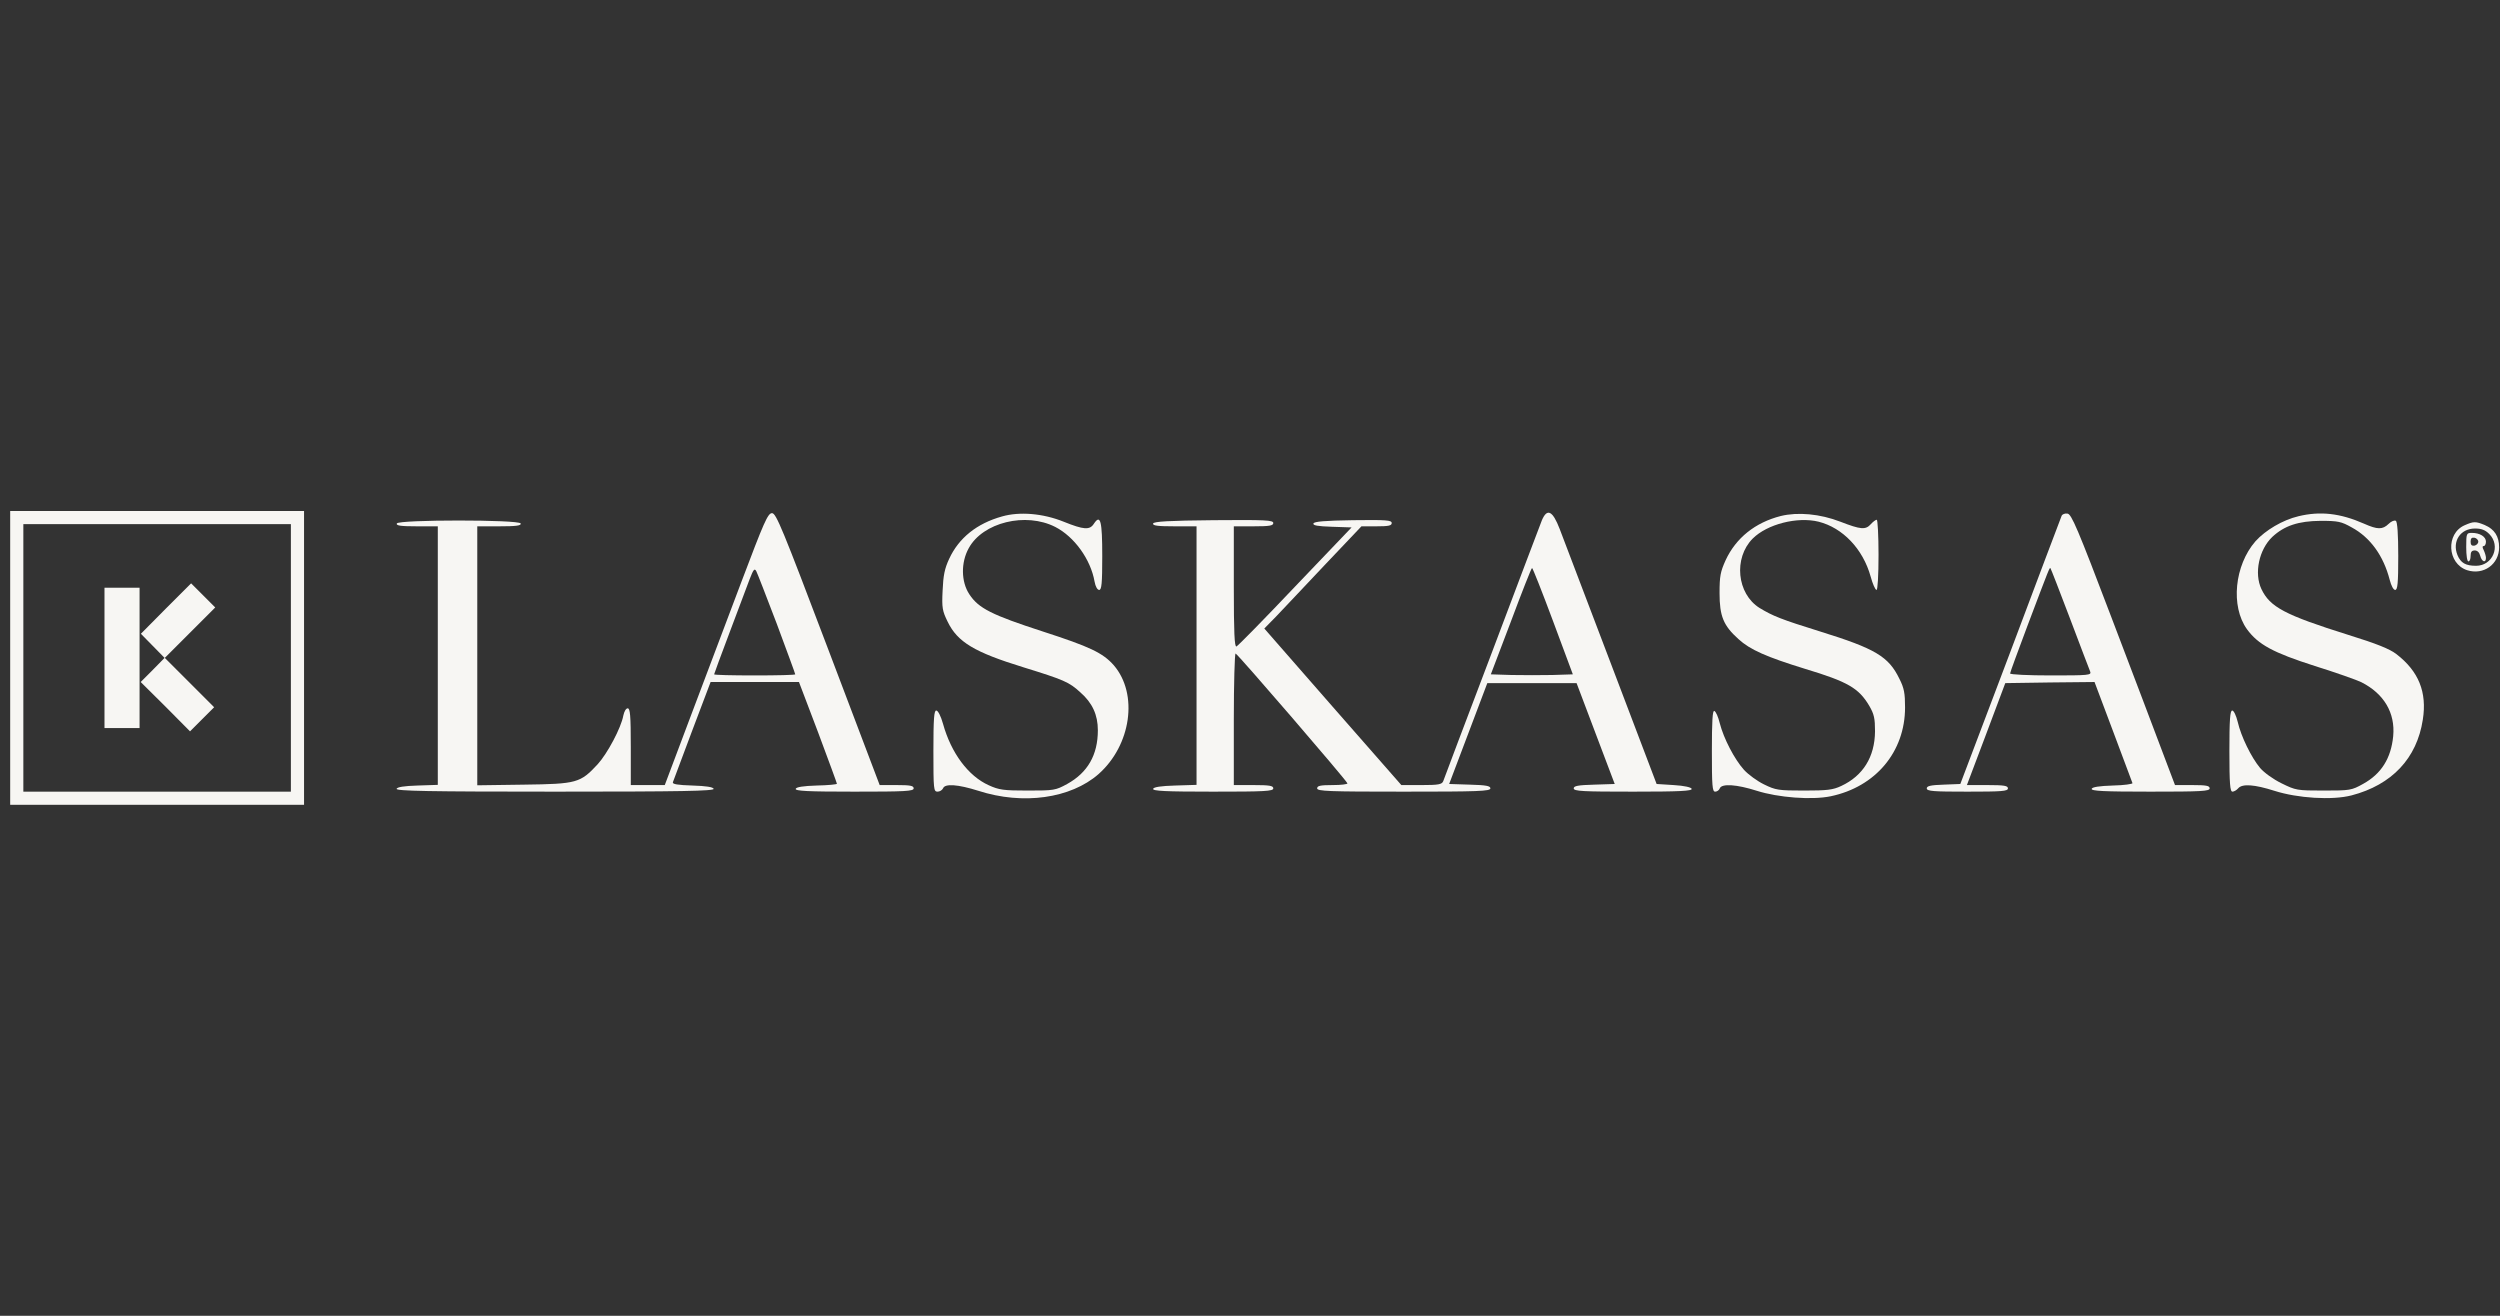
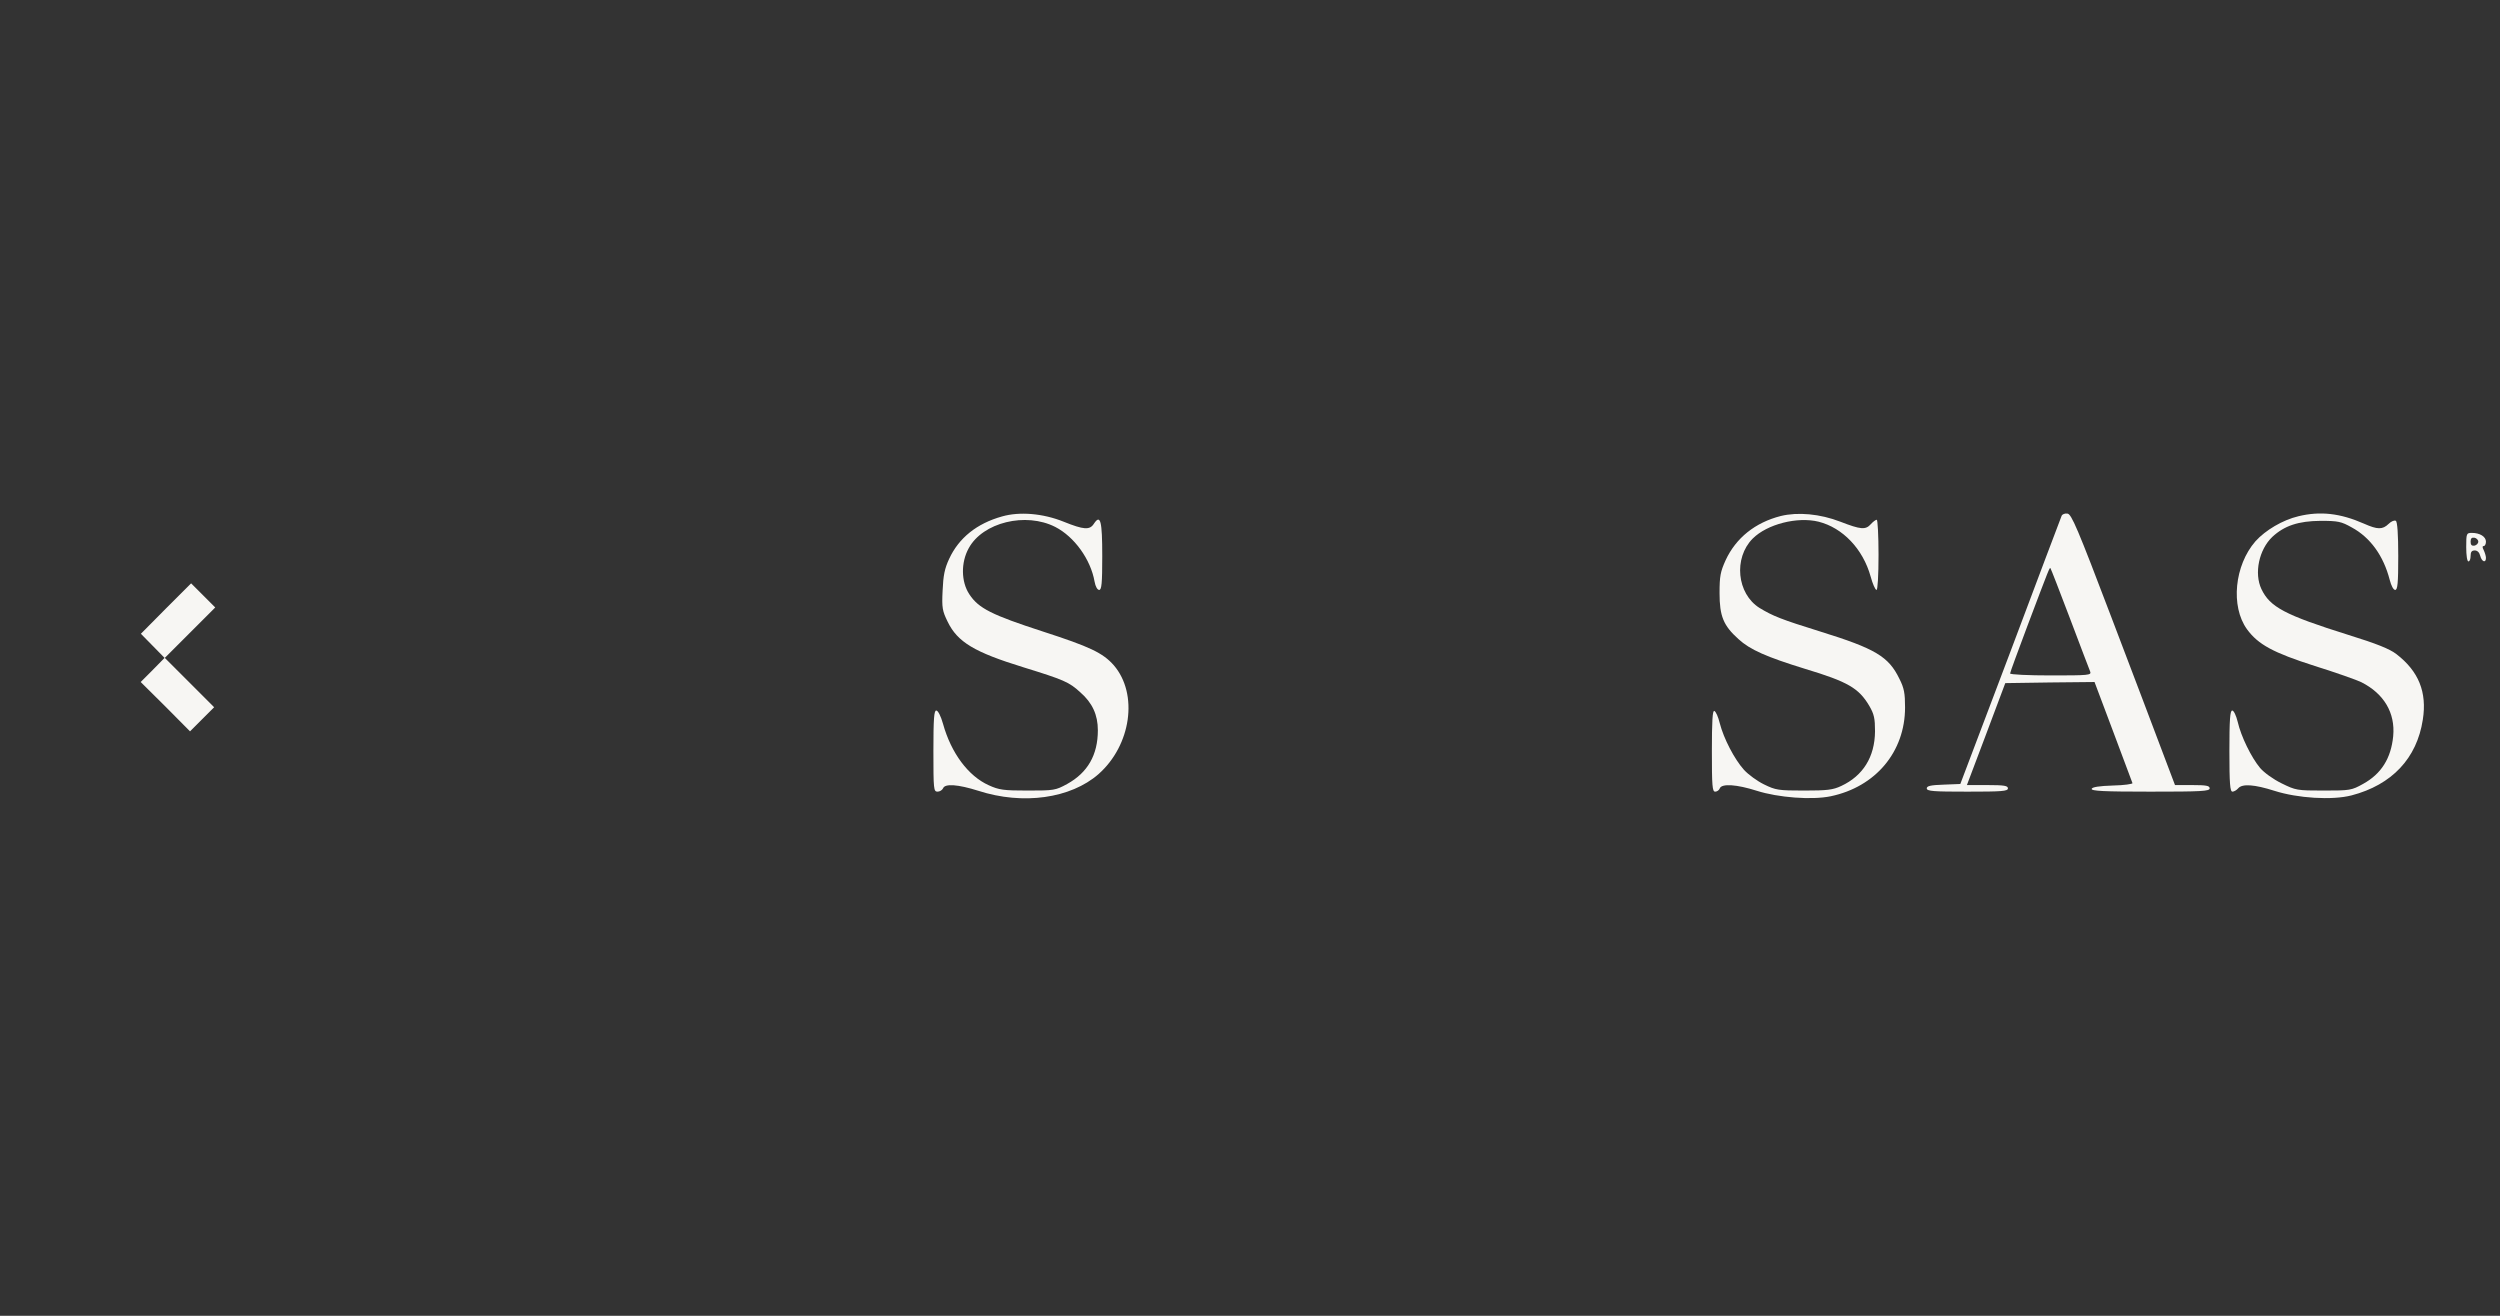
<svg xmlns="http://www.w3.org/2000/svg" width="133" height="70" viewBox="0 0 133 70" fill="none">
  <rect x="0" y="0" width="133" height="70" fill="#333333" stroke="none" />
  <g clip-path="url(#clip0_2368_58504)">
-     <path d="M0.542 35V42.816H8.359H16.175V35V27.184H8.359H0.542V35ZM15.475 35V42.116H8.359H1.242V35V27.884H8.359H15.475V35Z" fill="#F7F6F3" />
    <path d="M8.825 32.375L7.495 33.717L8.125 34.358L8.755 35L8.125 35.642L7.484 36.283L8.802 37.59L10.109 38.908L10.75 38.266L11.392 37.625L10.085 36.318L8.767 35L10.109 33.658L11.45 32.317L10.809 31.675L10.167 31.034L8.825 32.375Z" fill="#F7F6F3" />
-     <path d="M5.559 35V38.733H6.492H7.425V35V31.267H6.492H5.559V35Z" fill="#F7F6F3" />
-     <path d="M39.426 30.998C38.656 33.04 37.431 36.295 36.696 38.231L35.366 41.766H34.468H33.558V39.725C33.558 38.056 33.523 37.683 33.394 37.683C33.301 37.683 33.208 37.846 33.161 38.068C33.044 38.721 32.309 40.098 31.796 40.658C30.874 41.65 30.699 41.708 27.876 41.743L25.391 41.778V34.895V28H26.57C27.456 28 27.736 27.965 27.701 27.849C27.62 27.639 21.18 27.639 21.11 27.849C21.063 27.965 21.331 28 22.172 28H23.291V34.883V41.755L22.218 41.79C21.495 41.813 21.133 41.871 21.098 41.965C21.063 42.081 22.802 42.116 29.533 42.116C36.264 42.116 38.002 42.081 37.967 41.965C37.932 41.871 37.571 41.813 36.836 41.79C36.054 41.766 35.763 41.72 35.797 41.615C35.833 41.533 36.288 40.308 36.824 38.873L37.804 36.283H40.149H42.505L43.52 38.955C44.069 40.425 44.524 41.661 44.524 41.696C44.524 41.731 44.045 41.778 43.45 41.79C42.727 41.813 42.365 41.871 42.331 41.965C42.295 42.081 42.972 42.116 45.445 42.116C48.175 42.116 48.607 42.093 48.607 41.941C48.607 41.801 48.432 41.766 47.709 41.766H46.799L44.057 34.533C41.619 28.105 41.292 27.3 41.071 27.3C40.849 27.3 40.651 27.755 39.426 30.998ZM41.327 33.192C41.864 34.638 42.307 35.84 42.307 35.875C42.307 35.91 41.339 35.933 40.149 35.933C38.959 35.933 37.991 35.91 37.991 35.875C37.991 35.852 38.364 34.837 38.819 33.635C39.274 32.434 39.752 31.162 39.881 30.812C40.079 30.299 40.137 30.217 40.231 30.38C40.289 30.485 40.779 31.757 41.327 33.192Z" fill="#F7F6F3" />
    <path d="M53.308 27.475C51.967 27.849 51.01 28.619 50.497 29.727C50.252 30.252 50.182 30.614 50.147 31.419C50.1 32.34 50.135 32.504 50.415 33.075C50.94 34.16 51.838 34.697 54.452 35.502C56.598 36.167 56.878 36.283 57.473 36.832C58.115 37.392 58.406 38.033 58.406 38.85C58.406 40.157 57.87 41.101 56.773 41.708C56.155 42.046 56.073 42.058 54.673 42.058C53.39 42.058 53.145 42.023 52.608 41.778C51.512 41.288 50.602 40.063 50.17 38.512C50.053 38.092 49.902 37.8 49.809 37.8C49.692 37.8 49.657 38.232 49.657 39.958C49.657 42 49.669 42.116 49.879 42.116C49.995 42.116 50.123 42.035 50.17 41.941C50.264 41.673 50.975 41.731 52.048 42.07C54.428 42.84 56.96 42.478 58.441 41.183C60.18 39.643 60.565 36.925 59.258 35.397C58.675 34.732 57.975 34.405 55.49 33.6C52.76 32.714 52.06 32.364 51.57 31.617C51.127 30.952 51.115 29.925 51.535 29.167C52.282 27.79 54.568 27.23 56.143 28.035C57.147 28.549 58.022 29.75 58.231 30.94C58.278 31.209 58.383 31.384 58.476 31.384C58.605 31.384 58.64 31.045 58.64 29.587C58.64 27.709 58.546 27.335 58.197 27.86C57.975 28.21 57.66 28.187 56.587 27.755C55.49 27.312 54.242 27.207 53.308 27.475Z" fill="#F7F6F3" />
-     <path d="M82.03 27.674C81.949 27.884 80.747 31.045 79.37 34.708C77.982 38.36 76.816 41.451 76.781 41.556C76.711 41.731 76.536 41.766 75.626 41.766H74.552L70.901 37.602L67.261 33.437L67.891 32.795C68.229 32.434 69.396 31.209 70.469 30.065L72.429 28H73.234C73.876 28 74.039 27.965 74.039 27.825C74.039 27.674 73.759 27.65 71.974 27.674C70.493 27.697 69.909 27.744 69.874 27.849C69.839 27.954 70.108 28 70.866 28.024L71.904 28.059L68.906 31.197C67.261 32.935 65.849 34.37 65.779 34.393C65.674 34.428 65.639 33.647 65.639 31.22V28H66.689C67.553 28 67.739 27.965 67.739 27.825C67.739 27.674 67.343 27.65 64.566 27.674C62.163 27.697 61.393 27.744 61.346 27.849C61.311 27.965 61.591 28 62.478 28H63.656V34.883V41.755L62.525 41.79C61.755 41.813 61.381 41.871 61.346 41.965C61.311 42.081 62 42.116 64.519 42.116C67.308 42.116 67.739 42.093 67.739 41.941C67.739 41.801 67.541 41.766 66.689 41.766H65.639V38.267C65.639 36.342 65.686 34.767 65.733 34.767C65.826 34.767 71.601 41.475 71.683 41.673C71.706 41.72 71.356 41.766 70.901 41.766C70.248 41.766 70.073 41.801 70.073 41.941C70.073 42.093 70.668 42.116 74.681 42.116C78.647 42.116 79.289 42.093 79.289 41.941C79.289 41.813 79.067 41.766 78.192 41.743L77.096 41.708L78.111 39.025L79.125 36.342H81.494H83.874L84.888 39.025L85.903 41.708L84.819 41.743C83.944 41.766 83.722 41.813 83.722 41.941C83.722 42.093 84.189 42.116 86.883 42.116C89.357 42.116 90.033 42.081 89.998 41.965C89.963 41.883 89.613 41.801 89.042 41.766L88.132 41.708L85.717 35.35C84.387 31.85 83.15 28.607 82.975 28.14C82.602 27.172 82.31 27.02 82.03 27.674ZM82.625 33.052L83.675 35.875L82.59 35.91C81.995 35.922 81.015 35.922 80.409 35.91L79.312 35.875L80.385 33.052C80.969 31.488 81.47 30.217 81.505 30.217C81.54 30.217 82.042 31.488 82.625 33.052Z" fill="#F7F6F3" />
    <path d="M94.735 27.452C93.37 27.802 92.355 28.619 91.806 29.797C91.526 30.415 91.48 30.648 91.48 31.558C91.48 32.783 91.69 33.285 92.483 33.997C93.102 34.568 93.988 34.953 96.03 35.583C98.316 36.272 98.888 36.61 99.448 37.555C99.704 37.998 99.751 38.22 99.751 38.908C99.74 40.273 99.109 41.276 97.955 41.813C97.511 42.023 97.208 42.058 95.971 42.058C94.618 42.058 94.466 42.035 93.848 41.731C93.486 41.556 93.008 41.206 92.775 40.95C92.273 40.39 91.701 39.293 91.492 38.477C91.41 38.138 91.282 37.846 91.2 37.823C91.107 37.788 91.072 38.371 91.072 39.946C91.072 41.813 91.095 42.116 91.247 42.116C91.352 42.116 91.457 42.035 91.492 41.941C91.597 41.673 92.401 41.731 93.463 42.07C94.595 42.431 96.391 42.571 97.395 42.361C99.786 41.86 101.349 39.993 101.349 37.636C101.349 36.89 101.303 36.61 101.046 36.108C100.474 34.93 99.775 34.51 96.846 33.6C94.746 32.947 94.315 32.772 93.603 32.34C92.401 31.582 92.215 29.692 93.242 28.654C94.011 27.884 95.621 27.475 96.753 27.755C98.036 28.082 99.109 29.202 99.518 30.672C99.623 31.057 99.763 31.384 99.833 31.384C99.891 31.384 99.938 30.613 99.938 29.517C99.938 28.49 99.891 27.65 99.844 27.65C99.786 27.65 99.646 27.755 99.529 27.884C99.249 28.199 98.993 28.175 97.908 27.755C96.823 27.335 95.645 27.23 94.735 27.452Z" fill="#F7F6F3" />
    <path d="M109.679 27.44C109.644 27.522 108.419 30.765 106.961 34.65L104.289 41.708L103.403 41.743C102.714 41.766 102.504 41.813 102.504 41.941C102.504 42.093 102.854 42.116 104.663 42.116C106.506 42.116 106.821 42.093 106.821 41.941C106.821 41.801 106.622 41.766 105.736 41.766H104.639L105.666 39.048L106.681 36.342L109.061 36.307L111.429 36.283L112.421 38.92C112.969 40.378 113.424 41.603 113.447 41.661C113.47 41.708 113.004 41.778 112.409 41.79C111.674 41.813 111.312 41.871 111.277 41.965C111.242 42.081 111.919 42.116 114.392 42.116C117.122 42.116 117.554 42.093 117.554 41.941C117.554 41.801 117.379 41.766 116.632 41.766H115.71L115.057 40.04C114.707 39.095 113.47 35.852 112.327 32.842C110.519 28.082 110.204 27.359 109.994 27.324C109.854 27.3 109.714 27.359 109.679 27.44ZM110.122 32.9C110.671 34.347 111.149 35.618 111.196 35.723C111.277 35.922 111.126 35.933 109.107 35.933C107.917 35.933 106.937 35.887 106.937 35.828C106.937 35.77 107.357 34.638 107.859 33.297C109.049 30.147 109.037 30.182 109.084 30.229C109.107 30.252 109.574 31.453 110.122 32.9Z" fill="#F7F6F3" />
    <path d="M122.278 27.464C121.438 27.662 120.517 28.21 119.992 28.794C118.872 30.077 118.662 32.258 119.537 33.472C120.132 34.288 120.925 34.72 123.153 35.432C124.273 35.782 125.393 36.178 125.627 36.295C126.828 36.902 127.435 37.928 127.318 39.165C127.202 40.343 126.688 41.171 125.708 41.708C125.102 42.046 125.02 42.058 123.62 42.058C122.197 42.058 122.138 42.046 121.38 41.673C120.925 41.451 120.447 41.101 120.237 40.856C119.77 40.296 119.222 39.176 119.047 38.407C118.965 38.068 118.837 37.8 118.755 37.8C118.639 37.8 118.604 38.301 118.604 39.958C118.604 41.708 118.639 42.116 118.767 42.116C118.849 42.116 118.989 42.035 119.07 41.941C119.28 41.685 119.934 41.731 120.995 42.07C122.232 42.466 124.063 42.583 125.102 42.315C127.248 41.755 128.578 40.343 128.893 38.29C129.126 36.82 128.671 35.712 127.493 34.802C127.132 34.522 126.432 34.242 124.927 33.775C121.543 32.713 120.762 32.294 120.307 31.337C119.91 30.497 120.179 29.237 120.89 28.56C121.532 27.965 122.278 27.72 123.445 27.709C124.39 27.709 124.553 27.744 125.113 28.059C126.105 28.595 126.805 29.575 127.132 30.847C127.213 31.162 127.33 31.384 127.423 31.384C127.552 31.384 127.587 31.034 127.587 29.587C127.587 28.42 127.54 27.755 127.458 27.709C127.388 27.662 127.213 27.732 127.073 27.872C126.747 28.187 126.478 28.175 125.767 27.86C124.495 27.3 123.433 27.184 122.278 27.464Z" fill="#F7F6F3" />
-     <path d="M131.121 27.942C130.106 28.385 130.188 29.984 131.25 30.334C132.125 30.614 132.953 30.019 132.953 29.12C132.953 28.537 132.708 28.152 132.183 27.93C131.705 27.732 131.6 27.732 131.121 27.942ZM132.428 28.409C133.058 29.039 132.615 30.1 131.728 30.1C131.168 30.1 130.911 29.949 130.736 29.529C130.445 28.805 130.888 28.117 131.67 28.117C132.02 28.117 132.218 28.199 132.428 28.409Z" fill="#F7F6F3" />
    <path d="M131.203 29.109C131.203 29.54 131.25 29.867 131.32 29.867C131.39 29.867 131.436 29.739 131.436 29.575C131.436 29.365 131.495 29.284 131.658 29.284C131.798 29.284 131.903 29.389 131.95 29.575C132.031 29.89 132.253 29.972 132.253 29.68C132.253 29.587 132.195 29.4 132.136 29.272C132.055 29.12 132.055 29.05 132.136 29.05C132.195 29.05 132.253 28.945 132.253 28.817C132.253 28.549 131.926 28.35 131.506 28.35C131.215 28.35 131.203 28.374 131.203 29.109ZM131.845 28.817C131.845 28.91 131.751 29.004 131.646 29.027C131.495 29.05 131.436 28.992 131.436 28.817C131.436 28.642 131.495 28.584 131.646 28.607C131.751 28.63 131.845 28.724 131.845 28.817Z" fill="#F7F6F3" />
  </g>
  <defs>
    <clipPath id="clip0_2368_58504">
      <rect width="132.41" height="70" fill="white" transform="translate(0.542)" />
    </clipPath>
  </defs>
</svg>